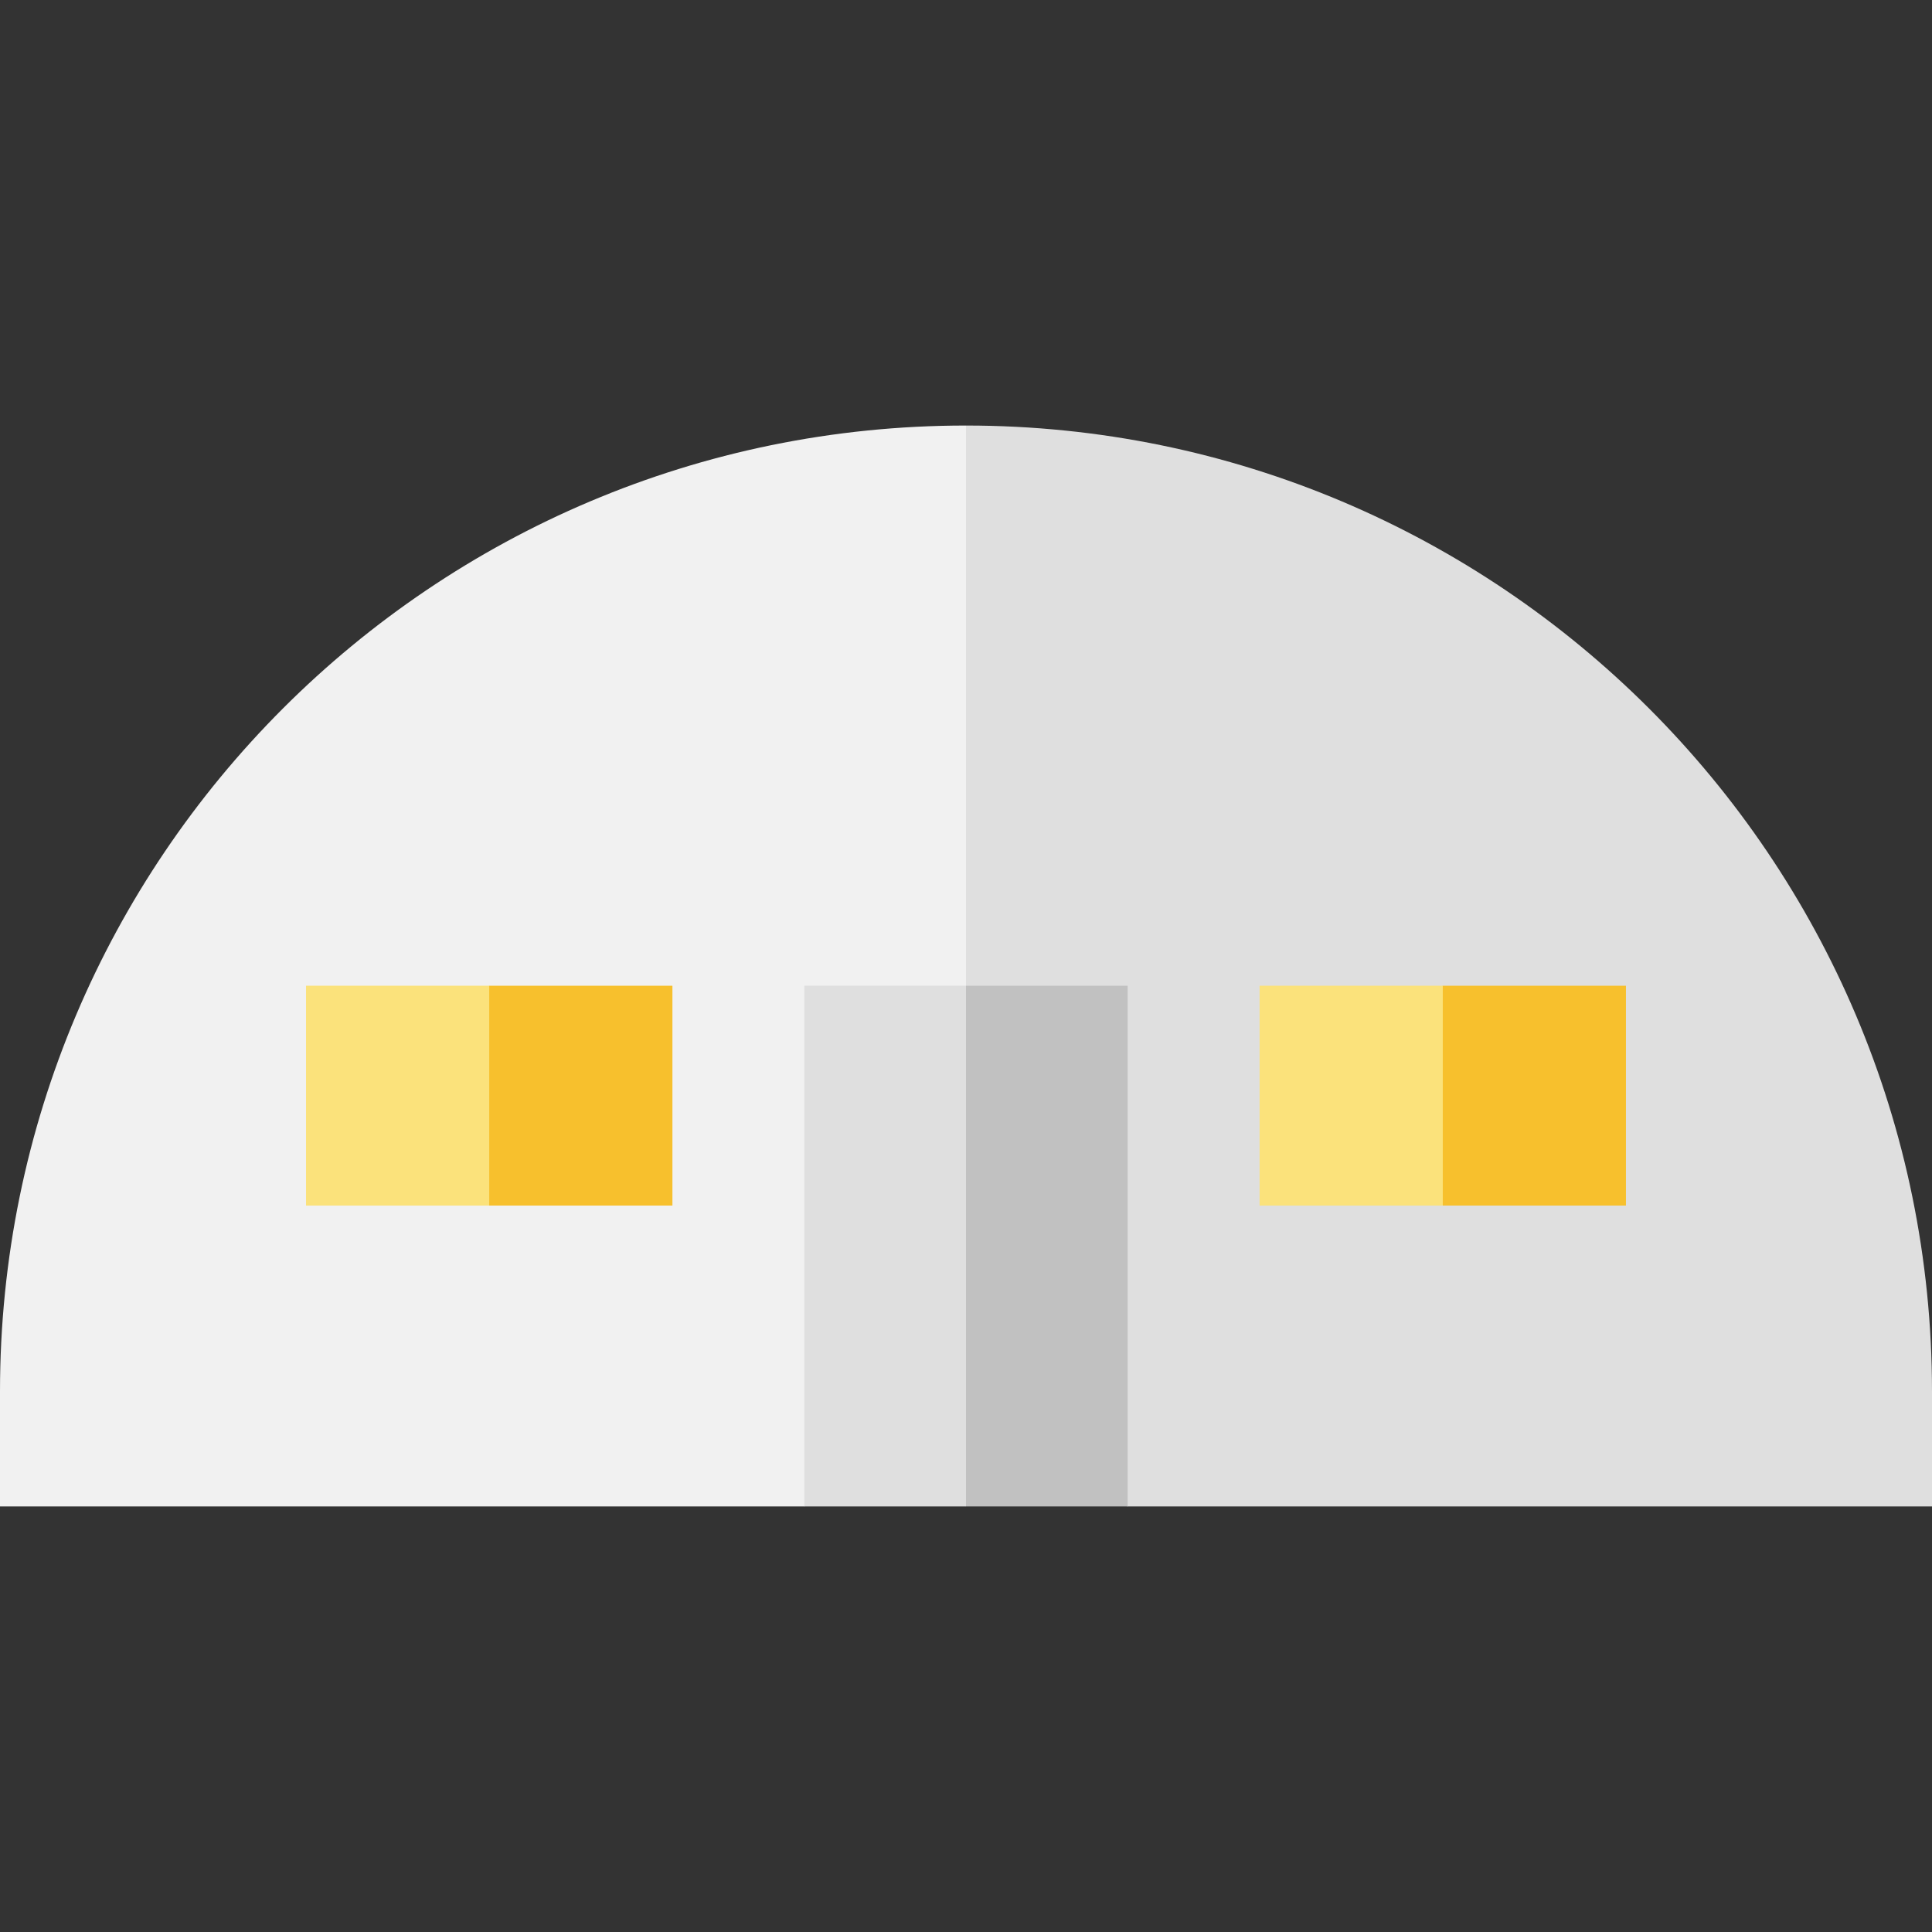
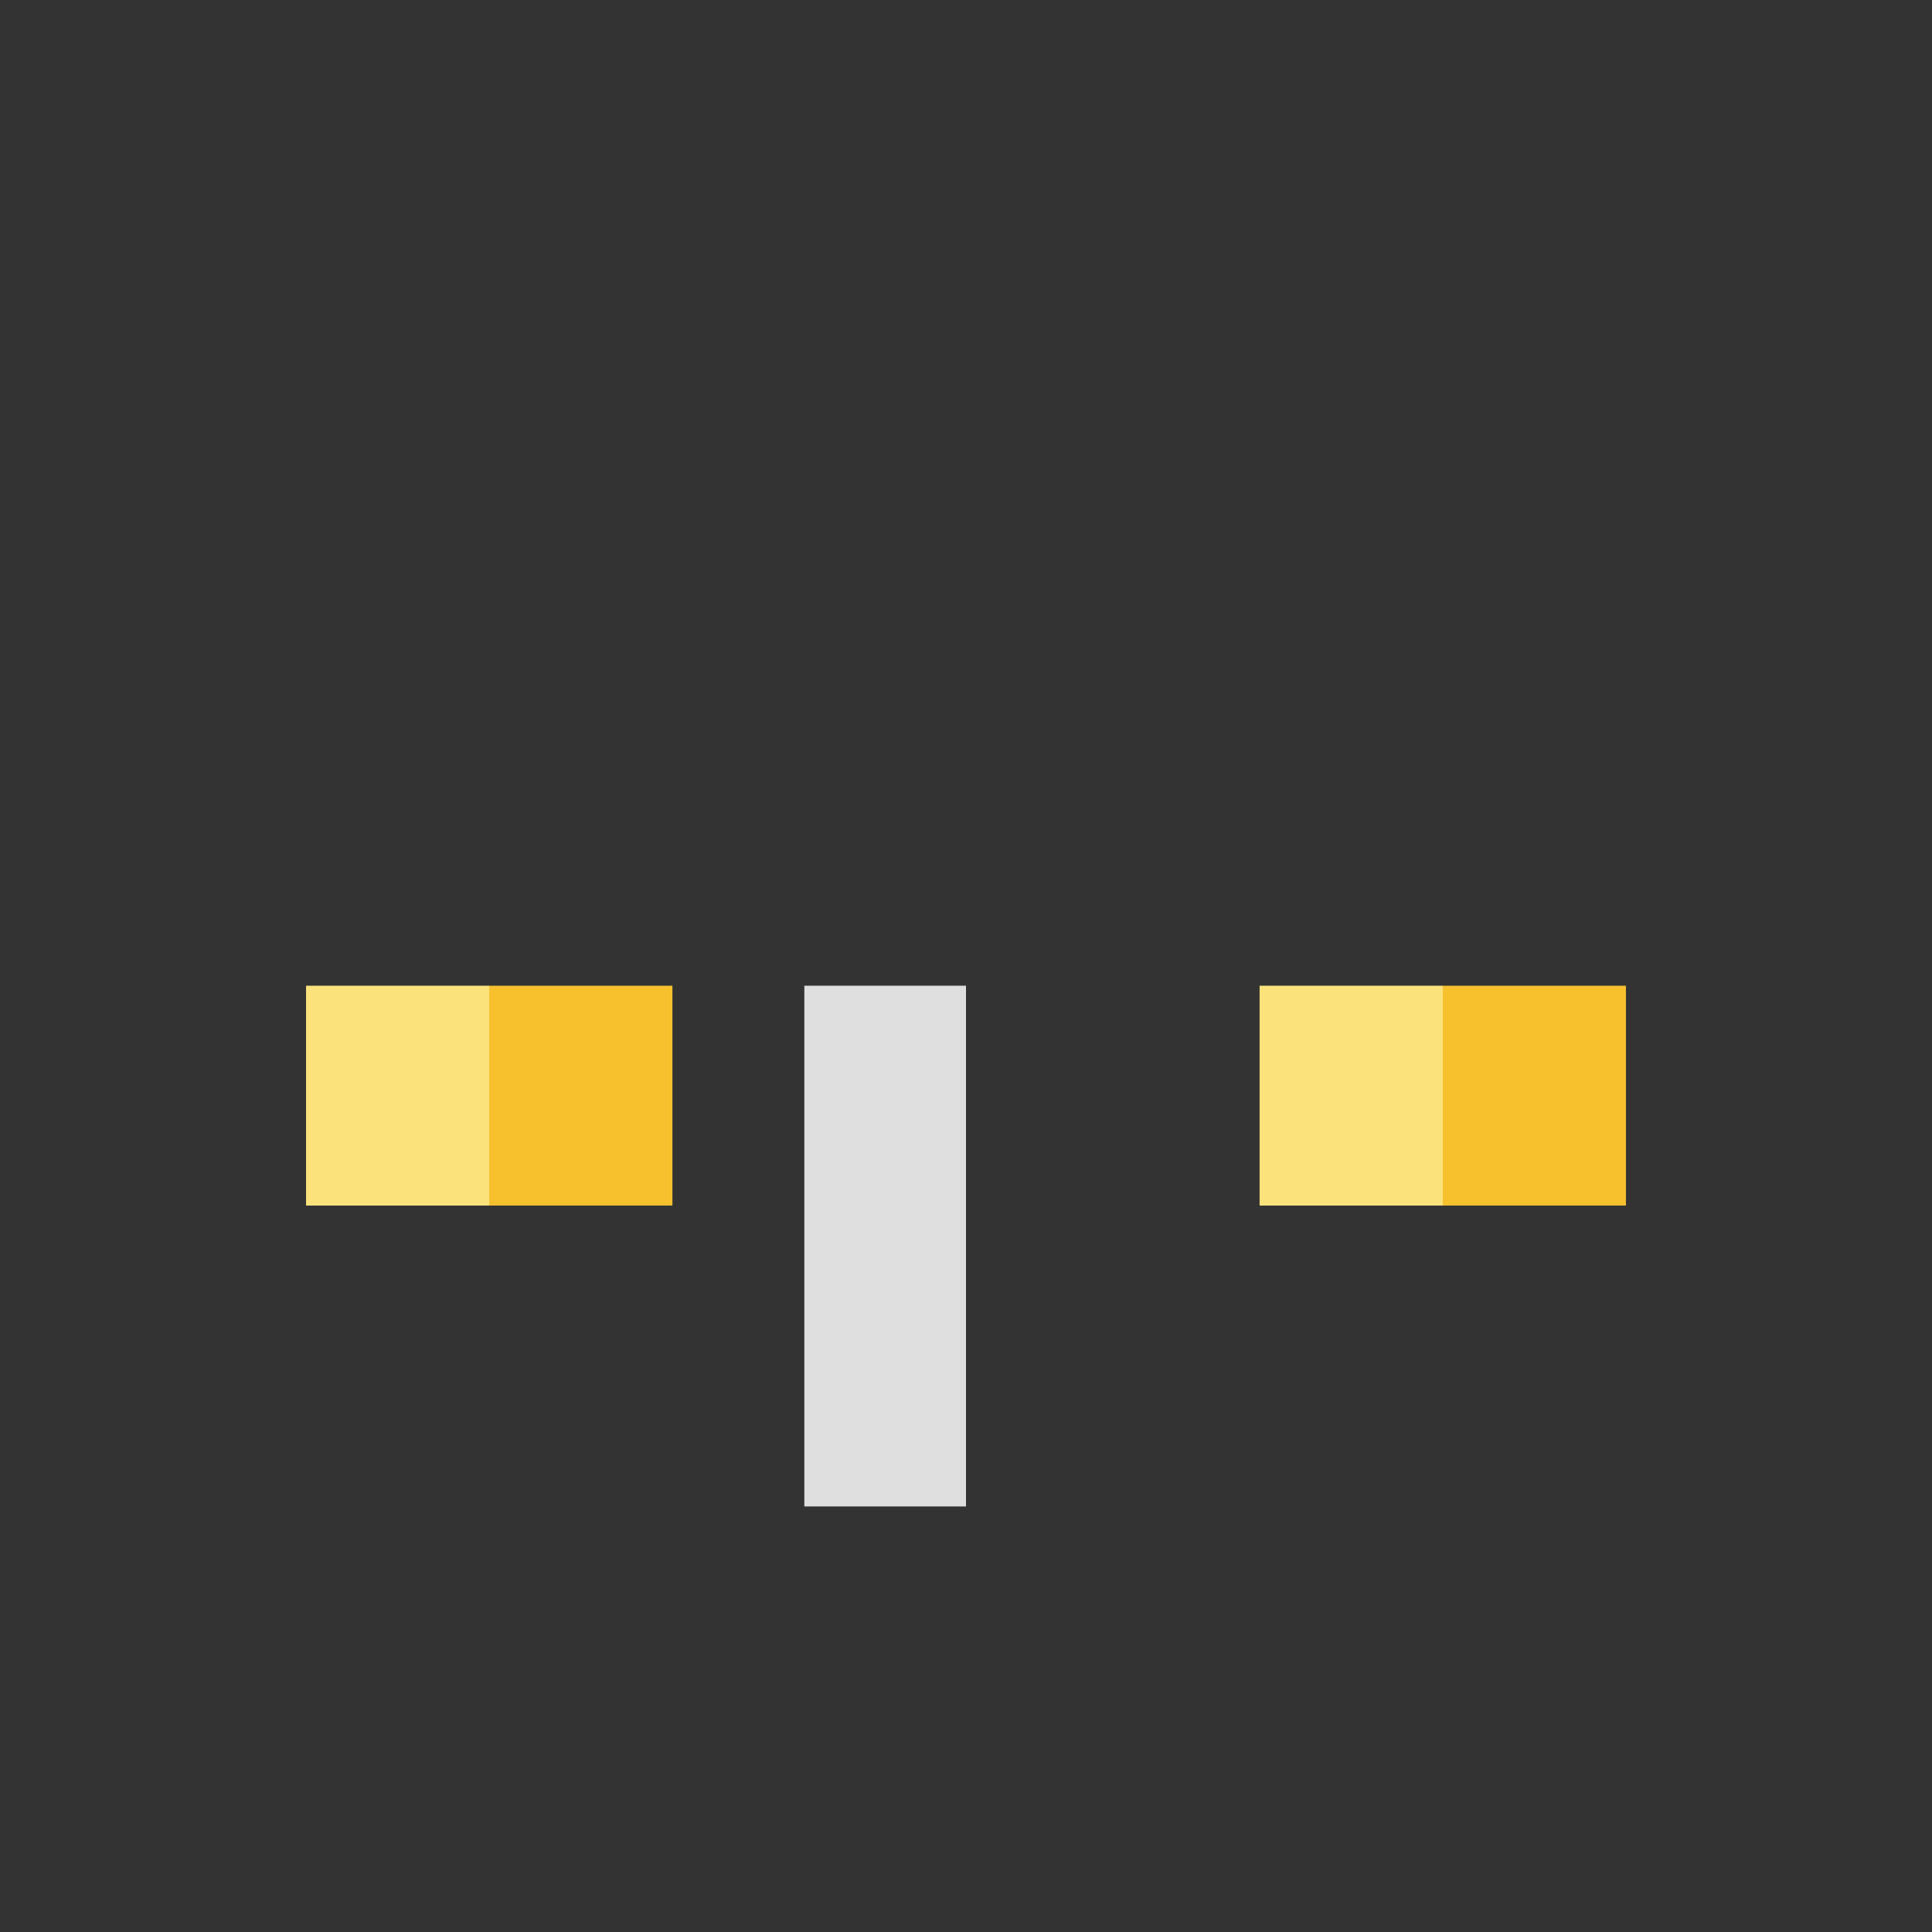
<svg xmlns="http://www.w3.org/2000/svg" version="1.1" id="Layer_1" x="0px" y="0px" viewBox="0 0 512 512" style="enable-background:new 0 0 512 512;" xml:space="preserve">
  <rect x="0" y="0" width="512" height="512" fill="#333333" stroke="none" />
-   <path style="fill:#DFDFDF;" d="M512,368.771c0-141.385-114.615-255.999-256-255.999l-20.915,265.542l63.755,20.915H512V368.771z" />
-   <path style="fill:#F1F1F1;" d="M0,368.771v30.458h213.159L256,378.314V112.772C114.615,112.772,0,227.385,0,368.771z" />
  <g>
    <polygon style="fill:#F7C02D;" points="178.199,261.224 129.654,261.224 108.739,290.357 129.654,319.491 178.199,319.491  " />
    <polygon style="fill:#F7C02D;" points="430.891,261.224 382.346,261.224 361.431,290.357 382.346,319.491 430.891,319.491  " />
  </g>
-   <polygon style="fill:#C1C1C1;" points="298.841,261.224 256,261.224 235.085,336.46 256,399.228 298.841,399.228 " />
  <g>
    <rect x="81.105" y="261.224" style="fill:#FBE27B;" width="48.546" height="58.267" />
    <rect x="333.803" y="261.224" style="fill:#FBE27B;" width="48.546" height="58.267" />
  </g>
  <rect x="213.159" y="261.224" style="fill:#DFDFDF;" width="42.841" height="138" />
  <g>
</g>
  <g>
</g>
  <g>
</g>
  <g>
</g>
  <g>
</g>
  <g>
</g>
  <g>
</g>
  <g>
</g>
  <g>
</g>
  <g>
</g>
  <g>
</g>
  <g>
</g>
  <g>
</g>
  <g>
</g>
  <g>
</g>
</svg>